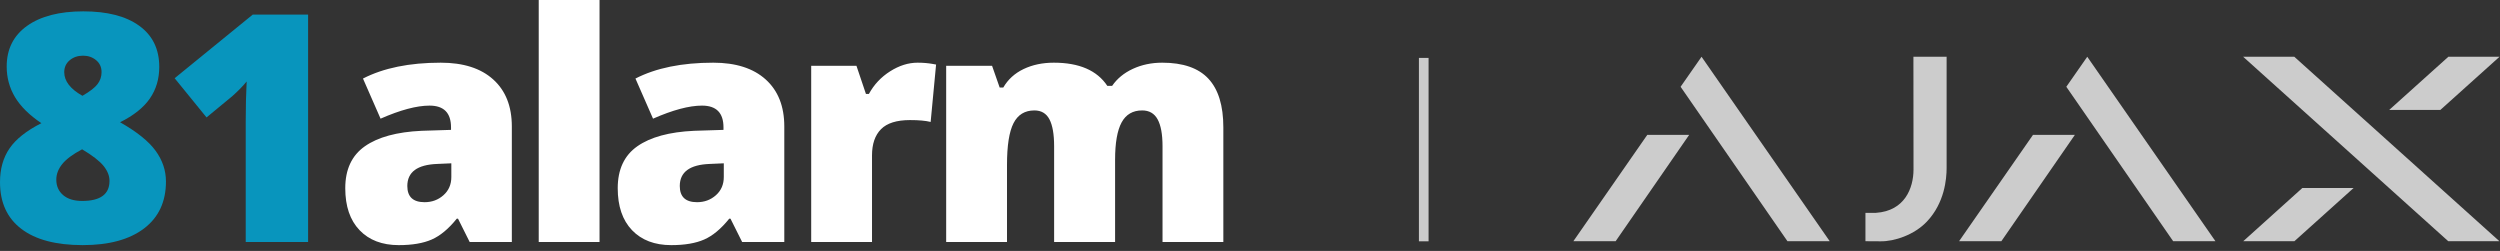
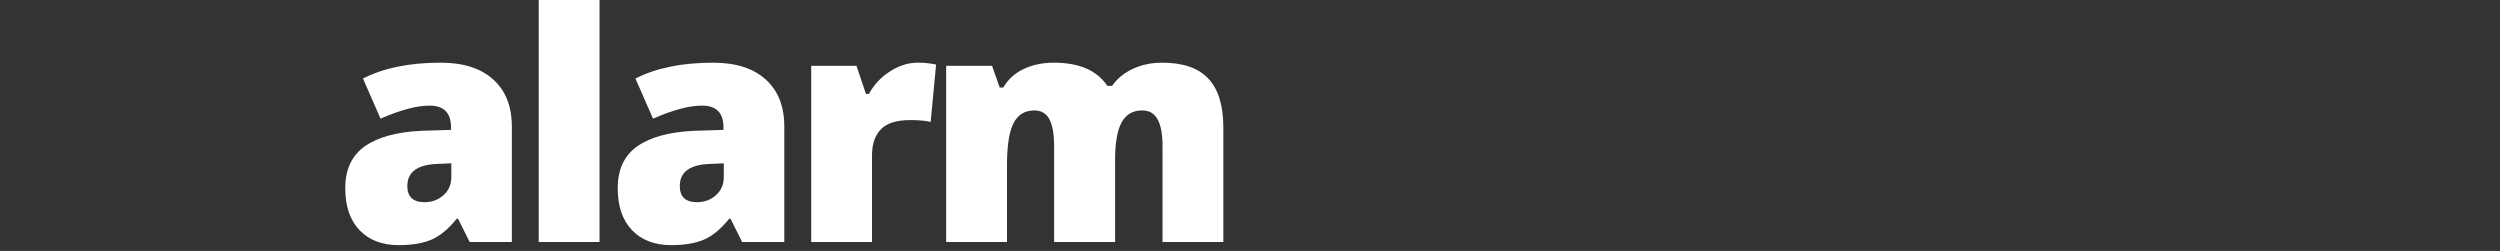
<svg xmlns="http://www.w3.org/2000/svg" width="259" height="26" viewBox="0 0 259 26" fill="none">
  <rect x="0" y="0" width="259" height="26" fill="#333333" stroke="none" />
-   <path fill-rule="evenodd" clip-rule="evenodd" d="M174.11 8.99L176.28 5.88L189.56 24.99H185.18L174.11 8.99ZM232.39 5.88H237.69L258.94 24.99H253.64L232.39 5.88ZM237.7 24.99L243.83 19.48H238.52L232.4 24.99H237.7ZM252.82 11.39L258.95 5.88H253.65L247.52 11.39H252.82ZM170.66 13.97H175L167.38 24.99H163L170.66 13.97ZM214.07 8.99L216.24 5.88L229.52 24.99H225.14L214.07 8.99ZM210.62 13.97H214.96L207.34 24.99H202.96L210.62 13.97ZM198.24 17.58L198.23 5.88H201.67V17.39C201.67 18.57 201.45 21.02 199.64 22.94C198.35 24.32 196.27 25.02 194.83 25C194.21 24.99 193.26 24.99 193.26 24.99V22.05H194.35C197.34 21.85 198.23 19.48 198.24 17.58Z" fill="#CCCCCC" />
-   <rect x="147" y="6" width="1" height="19" fill="#CCCCCC" />
-   <path fill-rule="evenodd" clip-rule="evenodd" d="M14.921 23.67C13.406 24.819 11.29 25.394 8.572 25.394C5.801 25.394 3.679 24.833 2.208 23.71C0.736 22.588 0 20.974 0 18.868C0 17.504 0.328 16.341 0.983 15.38C1.638 14.418 2.739 13.545 4.286 12.761C3.04 11.923 2.13 11.024 1.555 10.062C0.98 9.101 0.693 8.045 0.693 6.896C0.693 5.091 1.396 3.687 2.804 2.682C4.211 1.678 6.155 1.176 8.637 1.176C11.118 1.176 13.049 1.675 14.429 2.674C15.81 3.673 16.5 5.091 16.5 6.928C16.5 8.174 16.175 9.267 15.525 10.207C14.875 11.147 13.847 11.966 12.44 12.665C14.18 13.653 15.407 14.638 16.121 15.621C16.836 16.604 17.193 17.665 17.193 18.804C17.193 20.898 16.436 22.52 14.921 23.67ZM6.655 7.476C6.655 8.4 7.283 9.216 8.54 9.925C9.303 9.485 9.824 9.082 10.103 8.717C10.382 8.352 10.522 7.938 10.522 7.476C10.522 6.96 10.334 6.547 9.958 6.235C9.582 5.924 9.131 5.768 8.604 5.768C8.057 5.768 7.595 5.927 7.219 6.243C6.843 6.56 6.655 6.971 6.655 7.476ZM8.508 20.818C7.67 20.818 7.015 20.616 6.542 20.214C6.069 19.811 5.833 19.276 5.833 18.61C5.833 18.041 6.04 17.501 6.453 16.991C6.867 16.481 7.552 15.973 8.508 15.468C9.571 16.102 10.31 16.674 10.723 17.184C11.137 17.695 11.344 18.213 11.344 18.739C11.344 20.125 10.398 20.818 8.508 20.818ZM31.919 1.514V25.072H25.457V12.6C25.457 11.085 25.49 9.7 25.554 8.443C25.157 8.926 24.663 9.431 24.072 9.958L21.397 12.165L18.094 8.104L26.183 1.514H31.919Z" fill="#0895BD" />
  <path fill-rule="evenodd" clip-rule="evenodd" d="M62.112 0V25.072H55.812V0H62.112ZM41.312 25.395C42.708 25.395 43.847 25.201 44.727 24.814C45.608 24.428 46.473 23.708 47.322 22.655H47.451L48.659 25.072H53.026V13.1C53.026 11.016 52.384 9.394 51.1 8.234C49.817 7.074 48.004 6.494 45.662 6.494C42.418 6.494 39.732 7.042 37.605 8.137L39.426 12.294C41.478 11.392 43.17 10.941 44.502 10.941C45.984 10.941 46.726 11.693 46.726 13.197V13.455L43.68 13.551C41.113 13.669 39.152 14.204 37.799 15.155C36.445 16.105 35.769 17.553 35.769 19.497C35.769 21.366 36.263 22.816 37.251 23.848C38.239 24.879 39.593 25.395 41.312 25.395ZM43.986 20.947C42.794 20.947 42.198 20.389 42.198 19.271C42.198 17.821 43.234 17.059 45.308 16.983L46.758 16.919V18.337C46.758 19.11 46.487 19.739 45.944 20.222C45.402 20.706 44.749 20.947 43.986 20.947ZM69.539 25.395C70.936 25.395 72.074 25.201 72.955 24.814C73.836 24.428 74.701 23.708 75.549 22.655H75.678L76.887 25.072H81.253V13.1C81.253 11.016 80.612 9.394 79.328 8.234C78.044 7.074 76.231 6.494 73.89 6.494C70.645 6.494 67.96 7.042 65.833 8.137L67.654 12.294C69.706 11.392 71.397 10.941 72.73 10.941C74.212 10.941 74.953 11.693 74.953 13.197V13.455L71.908 13.551C69.34 13.669 67.38 14.204 66.026 15.155C64.673 16.105 63.996 17.553 63.996 19.497C63.996 21.366 64.49 22.816 65.478 23.848C66.467 24.879 67.82 25.395 69.539 25.395ZM70.425 19.271C70.425 20.389 71.022 20.947 72.214 20.947C72.977 20.947 73.629 20.706 74.172 20.222C74.714 19.739 74.985 19.11 74.985 18.337V16.919L73.535 16.983C71.462 17.059 70.425 17.821 70.425 19.271ZM90.34 25.072V16.097C90.34 14.915 90.651 14.011 91.274 13.382C91.897 12.754 92.897 12.44 94.272 12.44C95.185 12.44 95.899 12.504 96.415 12.633L96.978 6.687L96.624 6.623C96.13 6.537 95.609 6.494 95.061 6.494C94.105 6.494 93.157 6.792 92.217 7.388C91.277 7.984 90.544 8.766 90.018 9.732H89.711L88.728 6.816H84.04V25.072H90.34ZM104.325 17.08V25.072H98.024V6.816H102.778L103.567 9.072H103.938C104.421 8.234 105.122 7.595 106.041 7.154C106.959 6.714 108.004 6.494 109.175 6.494C111.807 6.494 113.654 7.294 114.718 8.895H115.217C115.733 8.143 116.45 7.554 117.368 7.13C118.287 6.706 119.299 6.494 120.406 6.494C122.565 6.494 124.16 7.047 125.191 8.153C126.223 9.26 126.738 10.941 126.738 13.197V25.072H120.438V15.146C120.438 13.911 120.269 12.985 119.93 12.367C119.592 11.749 119.058 11.44 118.327 11.44C117.36 11.44 116.651 11.854 116.2 12.681C115.749 13.508 115.523 14.803 115.523 16.564V25.072H109.207V15.146C109.207 13.911 109.046 12.985 108.724 12.367C108.401 11.749 107.88 11.44 107.161 11.44C106.172 11.44 105.453 11.881 105.001 12.762C104.55 13.643 104.325 15.082 104.325 17.08Z" fill="white" />
</svg>